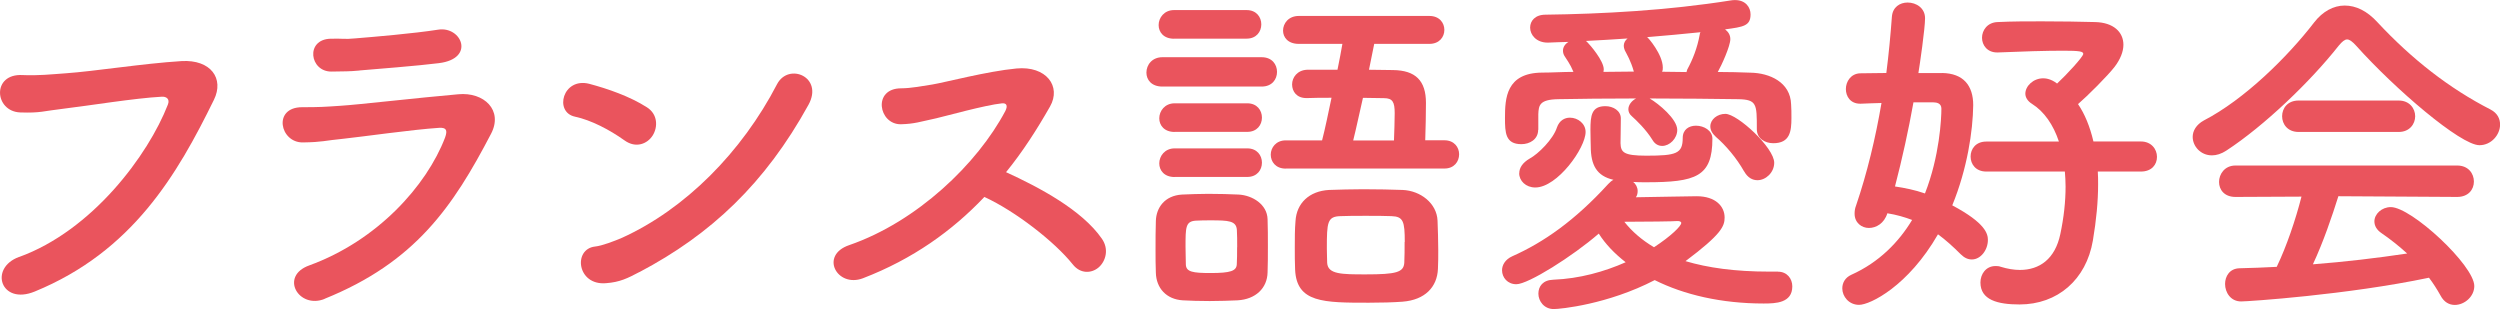
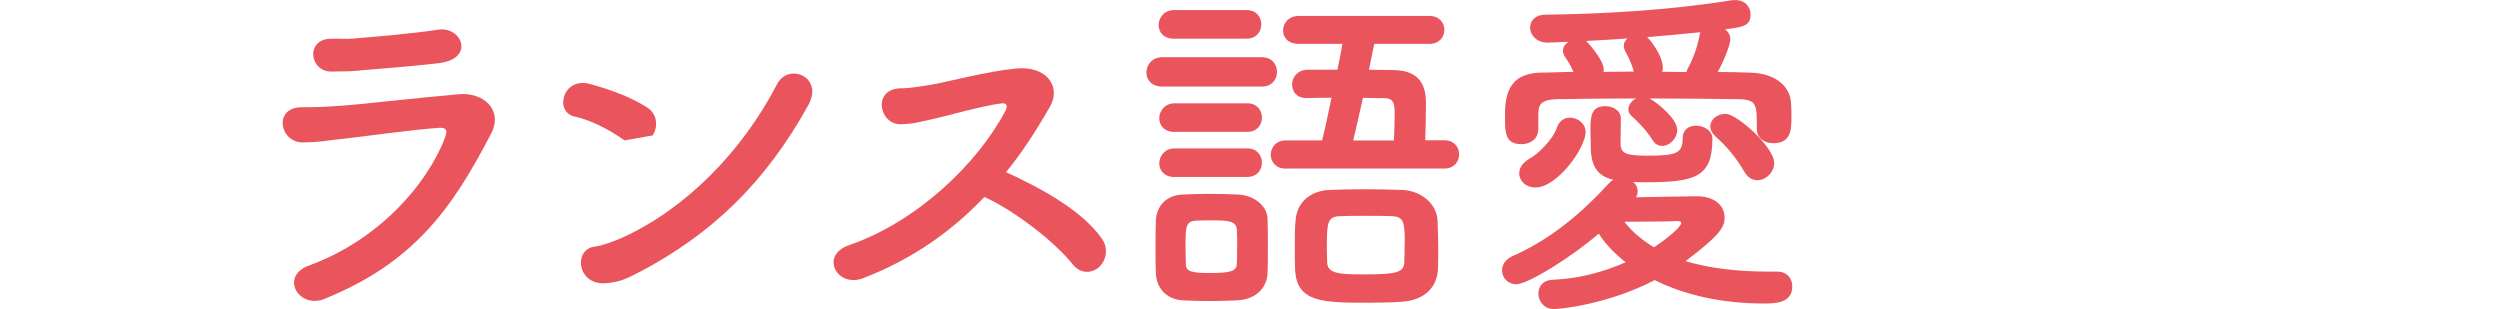
<svg xmlns="http://www.w3.org/2000/svg" id="_レイヤー_2" data-name="レイヤー 2" width="315.07" height="38.95" viewBox="0 0 315.07 38.95">
  <g id="_2024年度" data-name="2024年度">
    <g>
-       <path d="M2.4,32.39c9.24-3.34,16.28-12.85,18.75-19.19.31-.75-.22-1.06-.79-1.01-3.39.18-9.24,1.14-12.28,1.5-2.68.31-2.95.57-5.54.48-3.26-.13-3.61-4.93.31-4.71,1.94.09,3.56-.09,5.41-.22,3.7-.26,9.68-1.23,14.61-1.54,3.7-.22,5.41,2.2,4.09,4.88-4.62,9.42-10.25,19.1-22.58,24.16-4.27,1.76-5.81-2.95-1.98-4.36Z" style="fill: #ea545d; stroke-width: 0px;" />
      <path d="M40.91,37.67c-3.26,1.32-5.72-2.86-1.94-4.22,8.58-3.12,14.79-10.03,17.12-16.11.35-.97.13-1.28-.75-1.23-3.39.22-9.81,1.14-11.93,1.36-2.64.26-2.68.44-5.24.48-2.9.04-3.83-4.44-.09-4.44,2.24,0,2.77-.04,4.84-.18,2.16-.13,9.77-1.01,14.83-1.45,3.26-.31,5.68,2.02,4.14,4.97-4.8,9.2-9.55,16.19-20.99,20.81ZM45.31,8.89c-1.45.13-1.67.09-3.52.13-2.77.04-3.34-4.05-.13-4.14,1.63-.04,1.76.09,3.08-.04,2.24-.18,7.44-.62,10.47-1.1,2.95-.48,4.75,3.65.09,4.22-2.38.31-8.41.79-9.99.92Z" style="fill: #ea545d; stroke-width: 0px;" />
-       <path d="M78.7,17.69c-1.85-1.32-4.18-2.55-6.25-2.99-2.64-.57-1.54-4.97,1.8-4.14,2.33.62,5.11,1.58,7.26,2.95,1.41.88,1.41,2.51.75,3.56s-2.11,1.67-3.56.62ZM80.59,34.28c-1.5.79-2.46,1.28-4.22,1.41-3.65.31-4.18-4.31-1.37-4.62.88-.09,2.46-.7,3.39-1.1,7.96-3.61,15.09-10.78,19.54-19.36,1.45-2.77,5.9-.92,3.96,2.6-5.46,9.9-12.28,16.33-21.3,21.08Z" style="fill: #ea545d; stroke-width: 0px;" />
+       <path d="M78.7,17.69c-1.85-1.32-4.18-2.55-6.25-2.99-2.64-.57-1.54-4.97,1.8-4.14,2.33.62,5.11,1.58,7.26,2.95,1.41.88,1.41,2.51.75,3.56ZM80.59,34.28c-1.5.79-2.46,1.28-4.22,1.41-3.65.31-4.18-4.31-1.37-4.62.88-.09,2.46-.7,3.39-1.1,7.96-3.61,15.09-10.78,19.54-19.36,1.45-2.77,5.9-.92,3.96,2.6-5.46,9.9-12.28,16.33-21.3,21.08Z" style="fill: #ea545d; stroke-width: 0px;" />
      <path d="M108.75,35.07c-3.26,1.23-5.5-2.9-1.72-4.18,8.54-2.95,16.15-10.25,19.67-16.9.35-.7.13-1.01-.4-.97-2.16.22-7.17,1.63-8.32,1.89-2.07.44-2.68.7-4.44.75-2.82.04-3.61-4.53.04-4.53,1.23,0,2.82-.31,3.92-.48,1.58-.26,6.91-1.67,10.61-2.02,3.74-.35,5.68,2.24,4.22,4.8-1.63,2.86-3.43,5.68-5.54,8.27,4.14,1.89,9.55,4.75,12.06,8.36.97,1.36.48,2.9-.4,3.65-.88.75-2.29.84-3.26-.4-2.29-2.86-7.22-6.69-11.13-8.49-4.05,4.27-9.02,7.83-15.31,10.25Z" style="fill: #ea545d; stroke-width: 0px;" />
      <path d="M146.5,10.91c-1.41,0-2.02-.88-2.02-1.76,0-.97.71-1.94,2.02-1.94h12.5c1.32,0,1.94.92,1.94,1.85s-.62,1.85-1.94,1.85h-12.5ZM155.97,37.85c-.92.04-2.24.09-3.52.09s-2.51-.04-3.39-.09c-2.07-.13-3.34-1.54-3.39-3.48-.04-.97-.04-1.89-.04-2.86,0-1.28,0-2.55.04-3.65.04-1.67,1.1-3.21,3.3-3.34,1.01-.04,2.16-.09,3.3-.09,1.41,0,2.77.04,3.83.09,1.72.09,3.61,1.23,3.65,3.12.04,1.01.04,2.2.04,3.39s0,2.33-.04,3.3c-.04,1.98-1.5,3.39-3.78,3.52ZM147.96,4.88c-1.32,0-1.94-.84-1.94-1.72,0-.92.7-1.89,1.94-1.89h9.15c1.23,0,1.85.88,1.85,1.8s-.62,1.8-1.85,1.8h-9.15ZM148.04,16.63c-1.32,0-1.94-.84-1.94-1.72,0-.92.7-1.89,1.94-1.89h9.15c1.23,0,1.85.88,1.85,1.8s-.62,1.8-1.85,1.8h-9.15ZM148.04,22.31c-1.32,0-1.94-.84-1.94-1.72,0-.92.7-1.89,1.94-1.89h9.15c1.23,0,1.85.88,1.85,1.8s-.62,1.8-1.85,1.8h-9.15ZM155.92,31.16c0-.79,0-1.58-.04-2.2-.09-1.14-1.06-1.19-3.3-1.19-.62,0-1.23,0-1.89.04-1.28.09-1.28.84-1.28,3.3,0,.79.04,1.58.04,2.24.04.92.88,1.06,3.12,1.06,2.51,0,3.26-.26,3.3-1.1.04-.62.04-1.41.04-2.16ZM162.04,21.25c-1.28,0-1.89-.88-1.89-1.76s.66-1.8,1.89-1.8h4.58c.4-1.54.79-3.48,1.19-5.37-1.1,0-2.16,0-3.08.04h-.09c-1.23,0-1.8-.84-1.8-1.72s.66-1.8,1.89-1.85h3.83c.26-1.28.48-2.42.62-3.26h-5.5c-1.37,0-1.98-.84-1.98-1.67,0-.92.7-1.85,1.98-1.85h16.46c1.28,0,1.89.88,1.89,1.76s-.62,1.76-1.89,1.76h-6.95c-.18.88-.4,1.98-.66,3.26,1.01,0,2.07.04,3.04.04,2.82.04,4.14,1.32,4.14,4.14,0,1.41-.04,3.12-.09,4.71h2.42c1.23,0,1.85.88,1.85,1.76,0,.92-.62,1.8-1.85,1.8h-19.98ZM176.78,38.02c-1.19.09-2.73.13-4.27.13-5.72,0-9.11,0-9.29-4.18-.04-.88-.04-1.8-.04-2.77,0-1.14,0-2.33.09-3.34.13-2.24,1.72-3.78,4.22-3.92,1.28-.04,2.82-.09,4.31-.09,1.8,0,3.61.04,4.97.09,2.24.09,4.31,1.67,4.4,3.87.04,1.14.09,2.46.09,3.74,0,.79,0,1.58-.04,2.33-.09,2.29-1.63,3.92-4.45,4.14ZM177.04,30.5c0-2.6-.18-3.21-1.67-3.26-.88-.04-2.07-.04-3.26-.04s-2.33,0-3.17.04c-1.67.04-1.72.79-1.72,4.09,0,.66.04,1.32.04,1.8.09,1.45,1.85,1.45,4.88,1.45,3.83,0,4.75-.26,4.84-1.45.04-.75.04-1.72.04-2.64ZM175.68,17.69c.04-1.19.09-2.42.09-3.43,0-1.41-.26-1.89-1.36-1.89l-2.64-.04c-.44,1.89-.84,3.83-1.23,5.37h5.15Z" style="fill: #ea545d; stroke-width: 0px;" />
      <path d="M224.08,34.24c1.14,0,1.8.88,1.8,1.85,0,2.11-2.11,2.16-3.61,2.16-5.32,0-10.03-1.1-13.73-2.95-5.94,3.08-11.93,3.65-12.72,3.65-1.23,0-1.94-1.01-1.94-1.94s.57-1.72,1.89-1.76c3.3-.13,6.42-1.01,9.11-2.2-1.41-1.1-2.55-2.29-3.39-3.61-3.3,2.86-8.89,6.38-10.39,6.38-1.1,0-1.8-.84-1.8-1.76,0-.66.4-1.36,1.28-1.76,3.96-1.76,7.88-4.49,12.1-9.11.22-.22.4-.4.66-.53-2.11-.48-2.86-1.85-2.86-4.22,0-.31-.04-1.14-.04-2.07,0-1.8.13-2.99,1.89-2.99.97,0,1.94.57,1.94,1.54,0,1.19-.04,2.64-.04,3.12.04,1.14.35,1.58,3.26,1.58,3.78,0,4.58-.26,4.58-2.24,0-1.06.79-1.54,1.67-1.54,1.01,0,2.07.62,2.07,1.63,0,4.8-2.07,5.5-8.36,5.5-.57,0-1.1,0-1.63-.04.35.26.57.7.57,1.14,0,.26-.04.53-.22.79,2.64-.04,6.91-.13,7.66-.13,2.38,0,3.52,1.28,3.52,2.68,0,1.1-.4,2.11-4.93,5.5,2.82.84,6.25,1.32,10.52,1.32h1.14ZM193.85,16.37c0,1.19-1.06,1.8-2.11,1.8-2.02,0-2.07-1.45-2.07-3.3,0-2.46.13-5.68,4.67-5.72,1.28,0,2.6-.09,3.96-.09-.44-1.06-.88-1.58-1.14-2.02-.13-.22-.18-.44-.18-.66,0-.44.26-.84.7-1.1-.92.04-1.76.04-2.55.09h-.09c-1.41,0-2.2-.97-2.2-1.89,0-.84.62-1.63,1.94-1.63,7.09-.09,15.4-.53,23.37-1.8.18-.04.35-.04.53-.04,1.32,0,1.94.92,1.94,1.8,0,1.45-.88,1.58-3.21,1.89.4.31.66.7.66,1.23,0,.88-1.1,3.3-1.58,4.14,1.41,0,2.82.04,4.14.09,2.38.04,5.02,1.19,5.1,4,.04.48.04,1.1.04,1.72,0,1.67-.18,3.17-2.29,3.17-1.06,0-2.07-.62-2.07-1.76v-.09c0-3.08,0-3.65-2.33-3.7-3.04-.04-7.13-.09-11.18-.09,1.14.66,3.48,2.6,3.48,3.96,0,1.1-.97,2.02-1.89,2.02-.48,0-.92-.22-1.23-.75-.84-1.36-2.07-2.51-2.6-2.99-.31-.26-.44-.57-.44-.88,0-.53.4-1.06.97-1.36-3.65,0-7.22.04-9.81.09-2.38.04-2.46.79-2.51,1.89v1.98ZM191.47,21.83c0-.66.4-1.32,1.32-1.85,1.06-.57,2.95-2.42,3.43-3.92.31-.88.97-1.23,1.63-1.23,1.01,0,1.98.75,1.98,1.8,0,2.02-3.56,7-6.34,7-1.19,0-2.03-.84-2.03-1.8ZM200.05,5.32c.35.35,2.07,2.33,2.07,3.43,0,.09-.04.22-.04.31,1.28,0,2.55-.04,3.83-.04-.4-1.41-.88-2.16-1.14-2.68-.09-.22-.13-.4-.13-.57,0-.35.18-.7.48-.92-1.8.13-3.56.22-5.24.31l.18.18ZM211.89,28.12c0-.18-.22-.26-.4-.26h-.18c-.22.04-3.96.09-6.6.09.97,1.23,2.2,2.29,3.74,3.21,2.16-1.41,3.43-2.68,3.43-3.04ZM212.64,8.76c.66-1.19,1.28-2.73,1.58-4.44,0-.09.04-.18.09-.26-2.16.22-4.49.44-6.73.62.13.04,1.98,2.2,1.98,3.83,0,.18,0,.35-.09.53,1.01,0,2.07.04,3.08.04.04-.09.04-.22.09-.31ZM219.81,21.61c-.97-1.72-2.33-3.3-3.56-4.36-.48-.44-.7-.88-.7-1.32,0-.88.88-1.58,1.89-1.58,1.54,0,6.16,4.27,6.16,6.16,0,1.23-1.06,2.2-2.11,2.2-.62,0-1.23-.31-1.67-1.1Z" style="fill: #ea545d; stroke-width: 0px;" />
-       <path d="M244.76,9.2c2.68.04,3.92,1.58,3.92,4.05-.04,3.26-.75,8.01-2.64,12.63,4.22,2.24,4.49,3.61,4.49,4.36,0,1.28-.92,2.46-2.02,2.46-.48,0-.92-.18-1.41-.66-.97-.97-1.89-1.8-2.86-2.51-3.74,6.51-8.54,8.89-9.95,8.89-1.28,0-2.11-1.06-2.11-2.07,0-.7.35-1.36,1.14-1.72,3.52-1.58,5.99-4.14,7.66-6.91-.92-.35-1.98-.66-3.12-.84-.4,1.28-1.41,1.85-2.33,1.85s-1.8-.66-1.8-1.8c0-.31.04-.66.18-1.01,1.41-4.14,2.46-8.54,3.21-12.94-.92.04-1.8.04-2.6.09h-.09c-1.23,0-1.8-.92-1.8-1.85s.62-1.94,1.8-1.98c1.01,0,2.16-.04,3.3-.04.31-2.42.53-4.8.7-7.08.09-1.23,1.01-1.8,1.98-1.8,1.1,0,2.2.7,2.2,1.98s-.66,5.85-.84,6.91h2.99ZM241.15,12.89c-.62,3.48-1.41,7.08-2.33,10.61,1.23.18,2.51.44,3.78.88,1.85-4.71,2.07-9.46,2.07-10.69,0-.66-.57-.79-1.01-.79h-2.51ZM264.38,21.61c.04.53.04,1.06.04,1.63,0,2.11-.22,4.49-.66,7.08-.84,4.93-4.45,8.05-9.24,8.05-2.77,0-4.93-.57-4.93-2.77,0-1.06.7-2.07,1.89-2.07.18,0,.44,0,.66.09.84.26,1.67.4,2.42.4,2.46,0,4.44-1.36,5.1-4.53.44-2.07.66-4.09.66-5.98,0-.62-.04-1.28-.09-1.89h-9.9c-1.32,0-1.98-.92-1.98-1.89s.66-1.89,1.98-1.89h9.15c-.7-2.11-1.85-3.78-3.39-4.75-.57-.35-.84-.84-.84-1.28,0-.97,1.01-1.94,2.24-1.94.18,0,.92,0,1.76.66,1.19-1.1,3.3-3.39,3.3-3.74,0-.31-.48-.4-2.51-.4-2.16,0-5.28.09-8.23.22h-.13c-1.23,0-1.89-.92-1.89-1.85s.66-1.94,1.98-1.98c1.8-.09,3.74-.09,5.54-.09,2.51,0,4.84.04,6.69.09,2.38.04,3.61,1.28,3.61,2.86,0,.88-.4,1.85-1.1,2.77-.88,1.14-3.39,3.65-4.62,4.71.84,1.23,1.5,2.82,1.94,4.71h5.98c1.32,0,2.03.97,2.03,1.94s-.66,1.85-2.03,1.85h-5.46Z" style="fill: #ea545d; stroke-width: 0px;" />
-       <path d="M296.94,5.76c-.48-.53-.84-.79-1.14-.79s-.62.26-1.06.79c-3.61,4.58-9.42,10.12-14.13,13.2-.66.44-1.28.62-1.85.62-1.41,0-2.42-1.14-2.42-2.33,0-.75.44-1.54,1.41-2.07,5.1-2.64,10.56-8.01,13.91-12.37,1.06-1.36,2.42-2.11,3.83-2.11s2.82.66,4.14,2.11c4.31,4.62,9.02,8.32,14.26,11,.84.44,1.19,1.14,1.19,1.89,0,1.28-1.1,2.6-2.6,2.6-2.38,0-10.65-7.08-15.54-12.54ZM294.7,24.73c-.79,2.51-1.89,5.76-3.21,8.58,4.05-.31,8.05-.79,11.88-1.36-1.01-.92-2.11-1.8-3.21-2.55-.66-.44-.92-.97-.92-1.5,0-.92.92-1.8,2.07-1.8,2.6,0,10.52,7.35,10.52,9.95,0,1.32-1.23,2.38-2.46,2.38-.7,0-1.36-.35-1.8-1.19-.44-.79-.92-1.54-1.45-2.24-10.3,2.16-22.8,2.99-23.68,2.99-1.32,0-2.02-1.14-2.02-2.2,0-.97.57-1.94,1.8-1.98,1.54-.04,3.12-.09,4.71-.18,1.23-2.55,2.38-5.94,3.12-8.85l-8.32.04c-1.41,0-2.07-.92-2.07-1.89s.7-2.07,2.07-2.07h27.94c1.41,0,2.11,1.01,2.11,2.02s-.7,1.94-2.11,1.94l-14.96-.09ZM289.68,16.63c-1.36,0-2.07-.97-2.07-1.98s.7-1.98,2.07-1.98h12.63c1.36,0,2.07,1.01,2.07,1.98s-.7,1.98-2.07,1.98h-12.63Z" style="fill: #ea545d; stroke-width: 0px;" />
    </g>
  </g>
</svg>